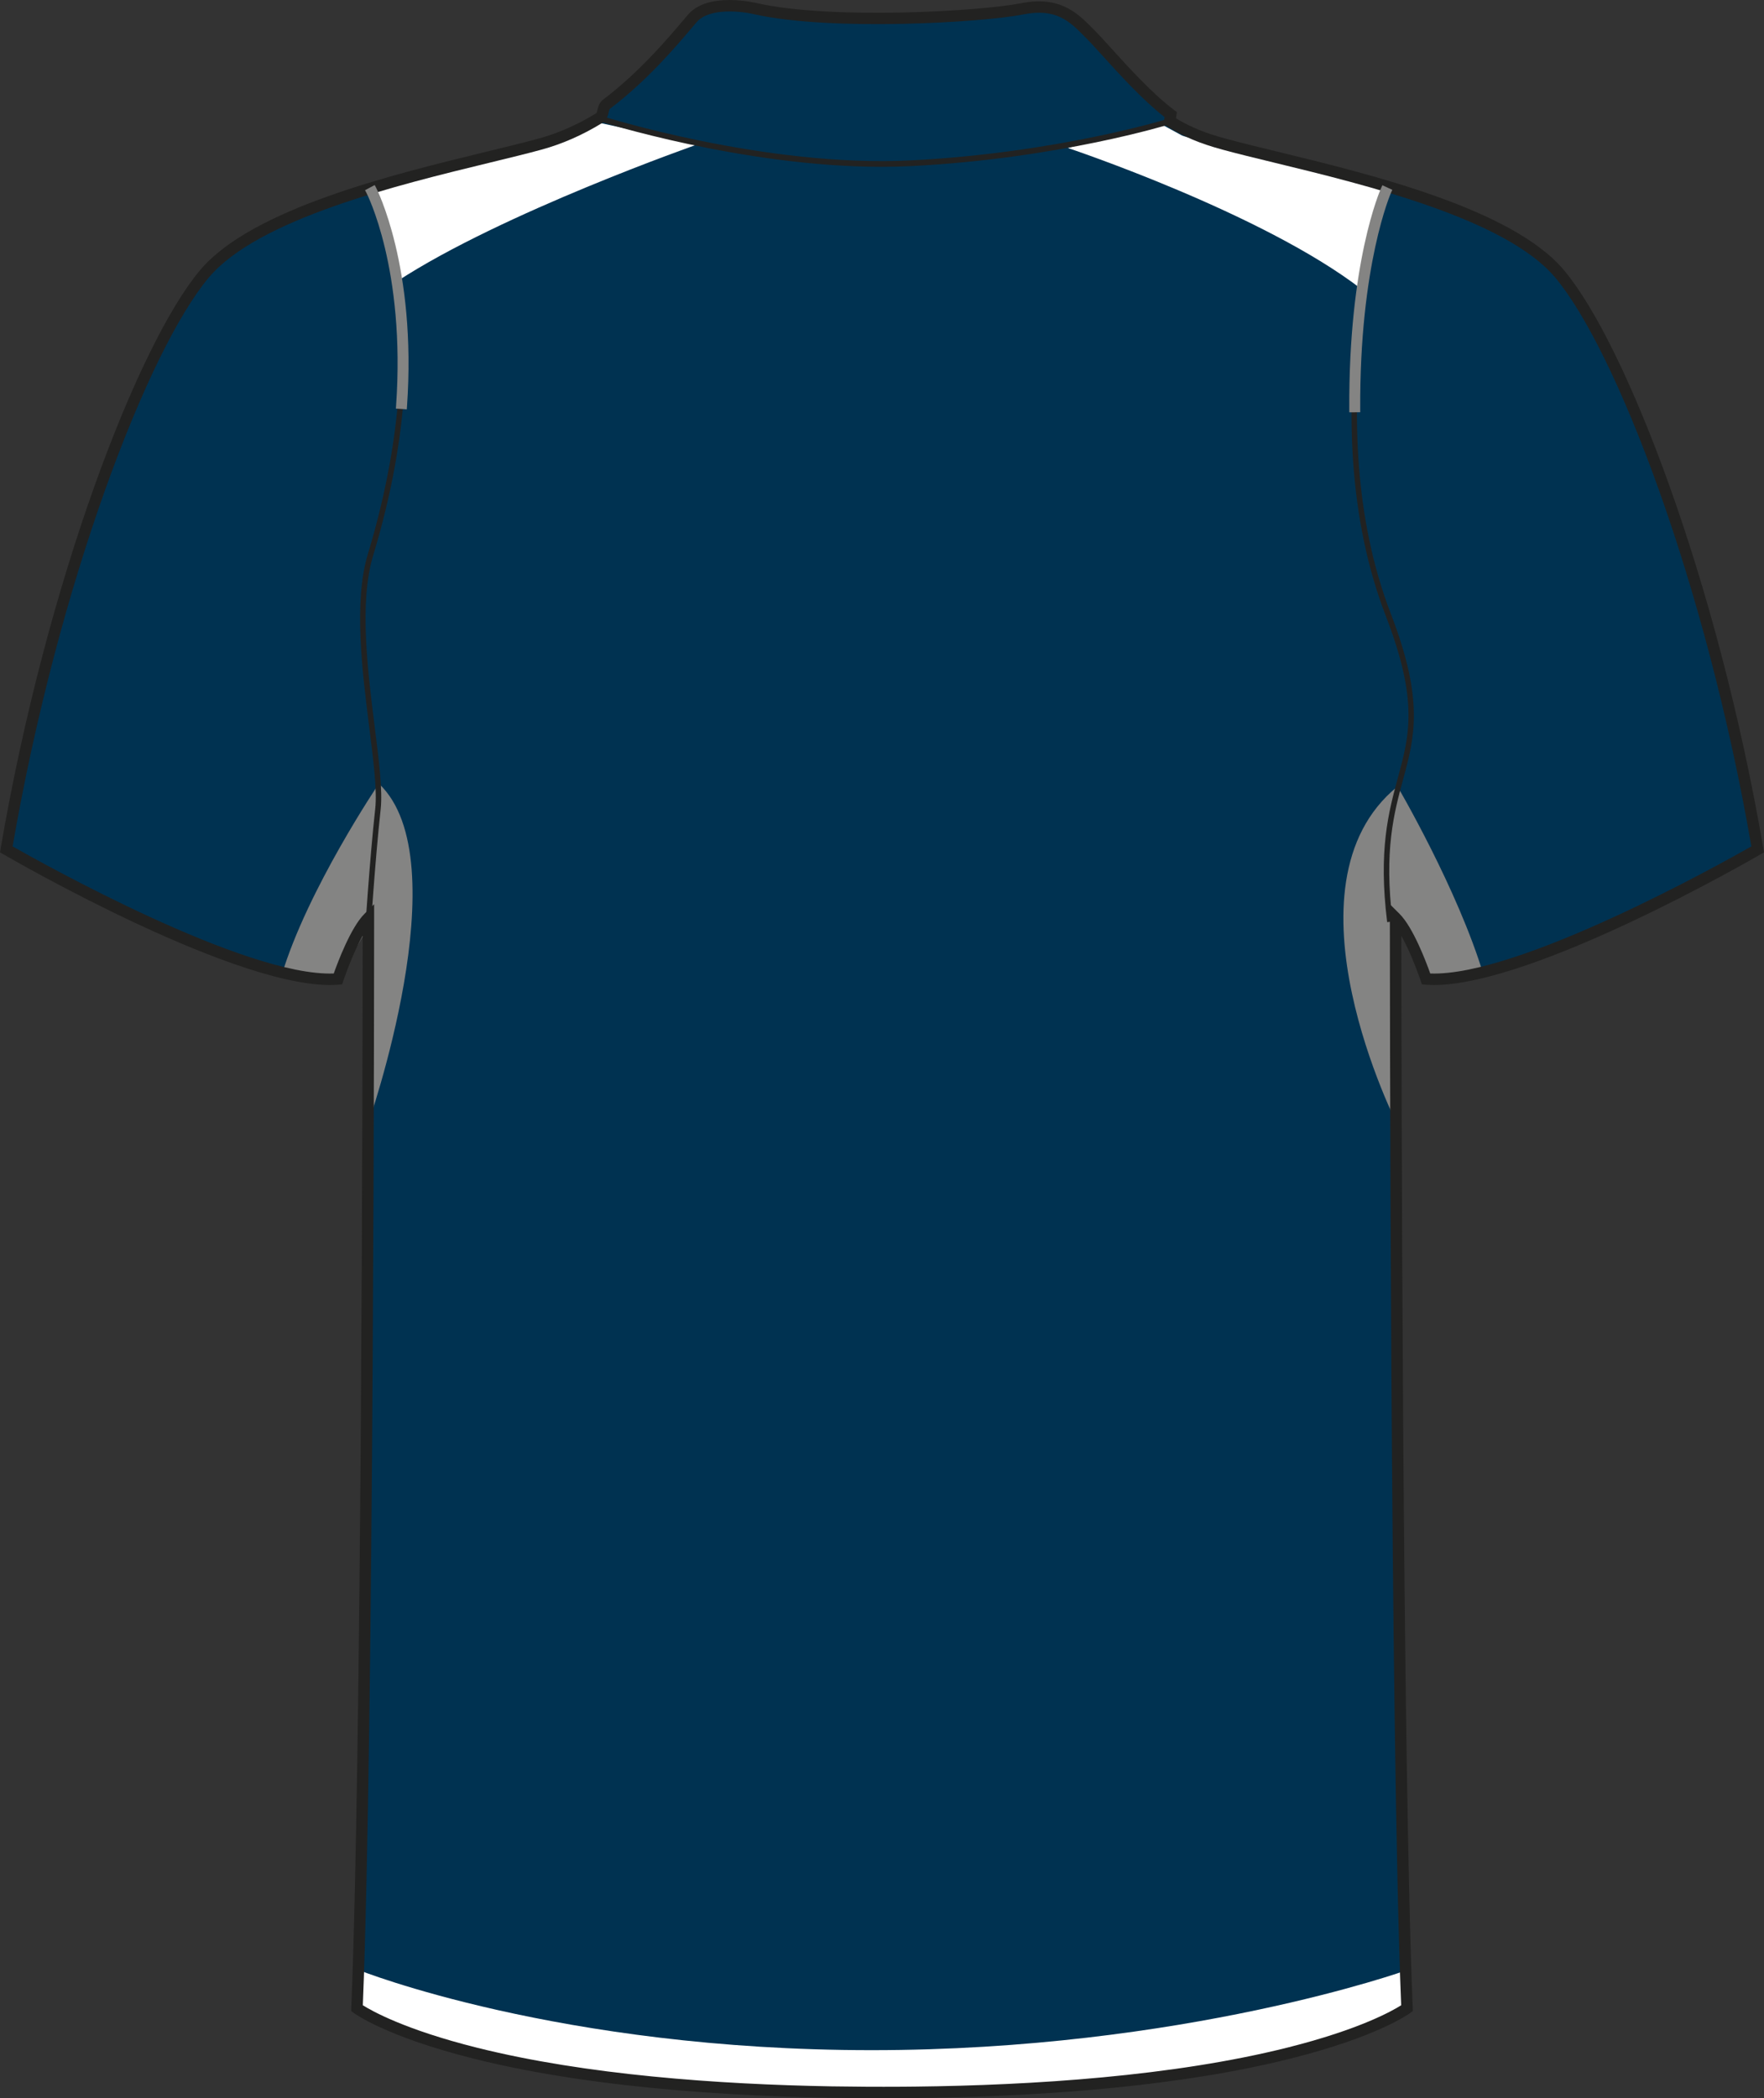
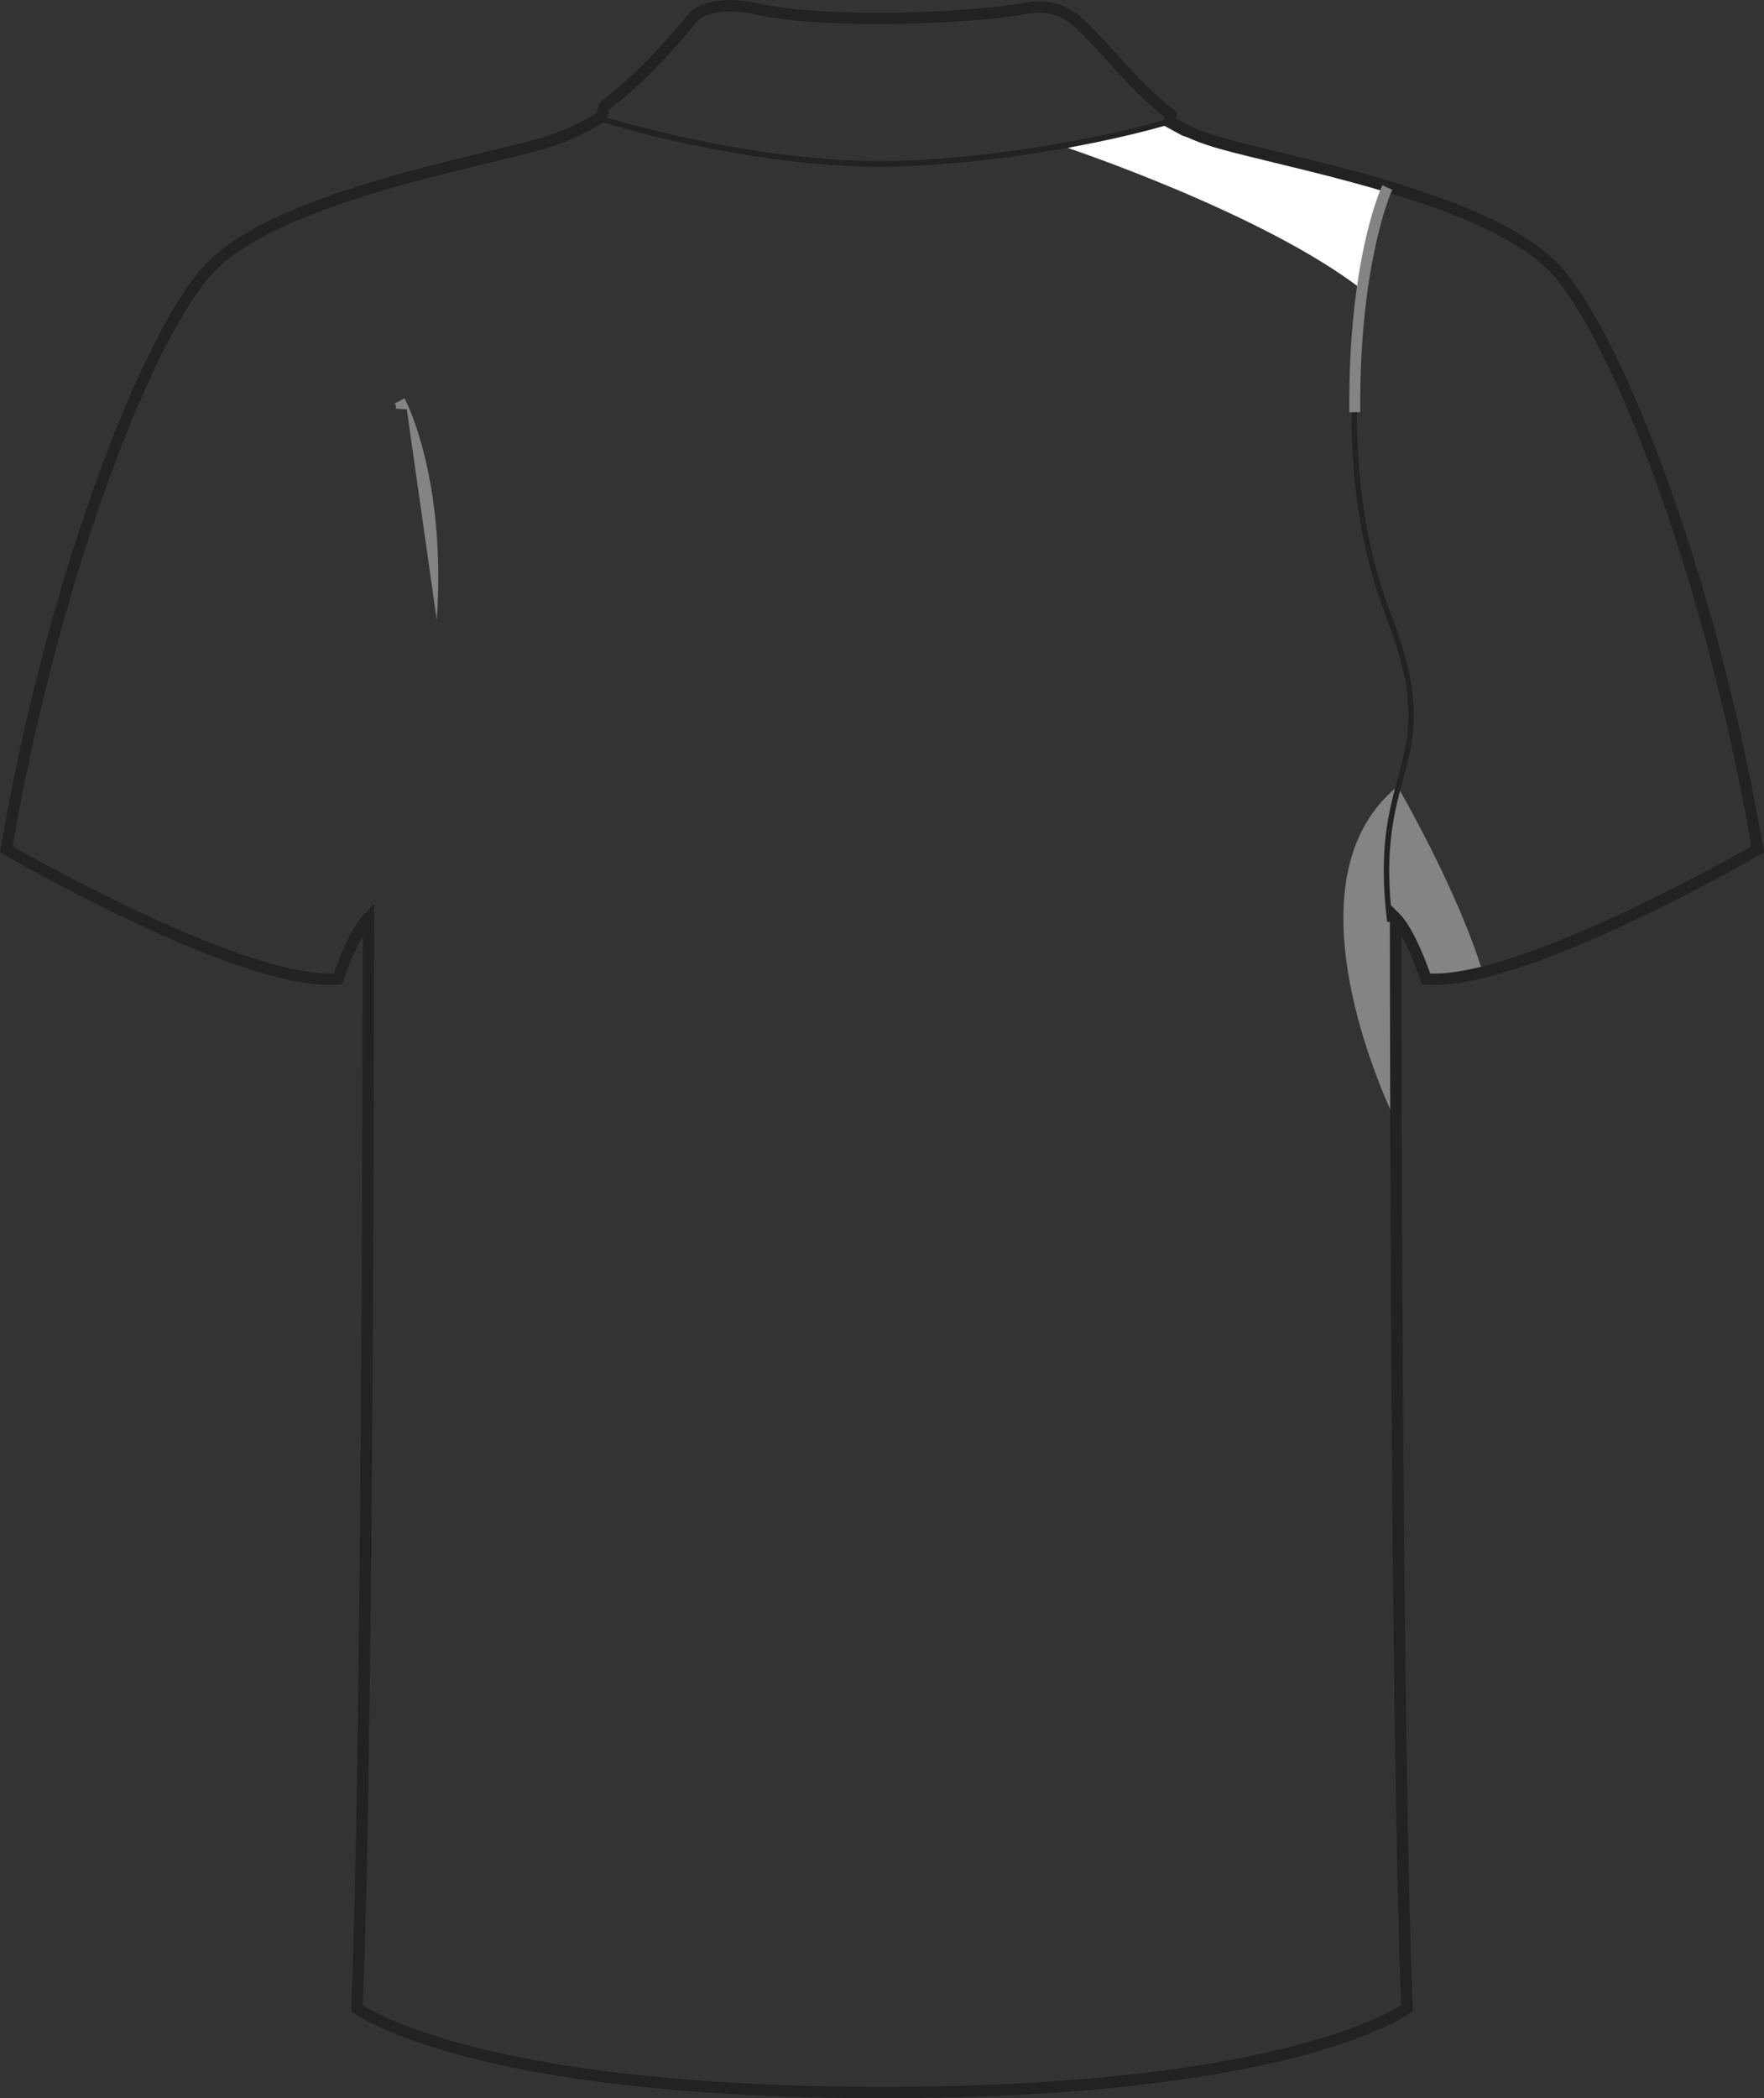
<svg xmlns="http://www.w3.org/2000/svg" version="1.1" id="layer_1" x="0px" y="0px" width="675.403px" height="803.285px" viewBox="0 0 675.403 803.285" enable-background="new 0 0 675.403 803.285" xml:space="preserve">
  <rect x="0" y="0" width="675.403" height="803.285" fill="#333333" stroke="none" />
  <g id="primary">
-     <path fill="#003251" d="M318.363,802.017c173.661,2.921,220.358-32.108,220.358-32.108c-4.379-105.074-4.379-417.376-4.379-417.376   c5.842,5.836,11.682,23.349,11.682,23.349c36.482,2.916,126.965-49.616,126.965-49.616   c-17.514-102.154-52.537-192.637-75.891-220.363c-23.352-27.73-96.316-40.865-128.422-49.621   c-8.26-2.249-14.016-4.583-20.797-8.748l0.367-2.557C436.575,36.22,423.434,20.17,417.6,14.33   c-5.836-5.84-11.676-12.771-26.268-9.851s-72.24,6.567-101.792,0c0,0-17.512-4.378-24.442,3.643   c-5.408,6.264-17.089,20.925-32.836,32.845c-1.877,1.419-0.825,4.104-2.911,5.387c-6.781,4.164-14.366,7.679-22.626,9.928   c-32.104,8.756-105.07,21.891-128.423,49.621C54.95,133.629,19.926,224.111,2.413,326.265c0,0,90.481,52.532,126.965,49.616   c0,0,5.84-17.513,11.681-23.349c0,0,0,312.303-4.379,417.377c0,0,46.697,35.029,220.359,32.106" />
-   </g>
+     </g>
  <g id="tertiary">
-     <path fill="#848483" d="M140.688,430.978c0,0,35.751-101.428,4.378-130.979l0,0c0,0-27.363,40.497-37.214,73.333l0,0l21.527,1.453   l12.771-21.886L140.688,430.978z" />
    <path fill="#848483" d="M535.208,430.978c0,0-46.83-91.936-0.125-129.88l0,0c0,0,23.109,39.398,32.961,72.234l0,0l-21.527,1.453   l-12.768-21.886L535.208,430.978z" />
  </g>
  <g id="secondary">
-     <path fill="#FFFFFF" d="M267.288,55.192c0,0-75.158,26.269-115.288,52.537c0,0,2.262-14.438-12.407-36.649l35.204-8.979   c0,0,42.755-8.671,45.692-10.325l8.803-4.797L267.288,55.192z" />
    <path fill="#FFFFFF" d="M408.846,56.65c0,0,74.428,24.811,112.371,53.995c0,0,0.004-16.722,12.059-39.565l-35.209-8.979   c0,0-42.754-8.671-45.688-10.325l-8.799-4.797L408.846,56.65z" />
-     <path fill="#FFFFFF" d="M137.403,754.229c0,0,76.617,30.646,196.29,30.646c119.662,0,205.033-30.646,205.033-30.646v14.584   c0,0-51.072,32.846-208.685,32.846c-157.612,0-193.359-32.846-193.359-32.846l0.723-10.938" />
  </g>
  <g>
    <path fill="#222221" d="M337.55,803.278c-47.575,0-107.854-3-156.347-15.191c-33.425-8.403-45.345-17.153-45.836-17.521   l-0.922-0.691l0.048-1.15c3.968-95.214,4.339-364.102,4.374-410.46c-4.006,7.084-7.369,17.086-7.412,17.217l-0.458,1.374   l-1.444,0.116c-36.749,2.938-124.52-47.747-128.238-49.905L0,326.302l0.257-1.5c17.614-102.74,52.664-193.252,76.374-221.403   c19.789-23.498,73.956-36.659,109.8-45.367c7.628-1.854,14.217-3.454,19.721-4.956c7.502-2.042,14.922-5.3,22.057-9.682   c0.247-0.152,0.343-0.384,0.571-1.375c0.264-1.151,0.625-2.728,2.166-3.893c13.714-10.382,24.529-23.141,30.339-29.995   c0.804-0.948,1.525-1.799,2.16-2.535c7.722-8.938,25.861-4.529,26.63-4.336c28.682,6.372,85.513,3.042,100.832-0.023   c14.943-2.991,21.789,3.928,27.289,9.487l0.957,0.963c1.645,1.646,3.836,4.062,6.373,6.86c6.646,7.328,15.748,17.364,24.037,23.583   l1.037,0.778l-0.346,2.405c5.877,3.477,11.18,5.63,19,7.76c5.504,1.501,12.092,3.102,19.721,4.956   c35.844,8.708,90.012,21.869,109.801,45.367c23.709,28.149,58.76,118.661,76.373,221.404l0.258,1.499l-1.314,0.764   c-3.615,2.098-86.621,50.022-125.02,50.028c-1.113,0-2.186-0.04-3.221-0.123l-1.443-0.115l-0.457-1.374   c-0.045-0.131-3.406-10.133-7.414-17.218c0.035,46.359,0.406,315.247,4.375,410.463l0.047,1.149l-0.922,0.691   c-0.49,0.368-12.41,9.118-45.836,17.521c-42.162,10.601-93.236,14.251-137.121,15.023v0.003   C350.875,803.216,344.338,803.278,337.55,803.278z M318.4,798.733c8.453,0.142,17.525,0.201,27.03,0.14   c1.664-0.012,3.314-0.027,4.941-0.045c45.043-0.51,98.834-3.945,142.76-14.988c27.502-6.914,40.045-14.051,43.354-16.157   c-4.281-105.11-4.332-413.134-4.332-416.245v-5.281l3.736,3.732c5.197,5.192,10.174,18.421,11.725,22.798   c33.844,1.288,111.848-42.332,122.957-48.656c-17.568-101.382-51.93-190.25-75.146-217.815   c-18.865-22.402-72.195-35.359-107.484-43.933c-7.66-1.861-14.275-3.468-19.84-4.986c-8.801-2.396-14.592-4.834-21.365-8.994   l-1.227-0.752l0.391-2.711c-8.324-6.489-17.123-16.191-23.617-23.352c-2.5-2.756-4.658-5.136-6.23-6.707l-0.971-0.979   c-5.496-5.555-10.688-10.798-23.318-8.273c-15.578,3.117-73.417,6.497-102.695-0.01c-4.566-1.133-17.361-2.789-22.311,2.938   c-0.627,0.726-1.339,1.567-2.133,2.504c-5.919,6.983-16.937,19.981-31.038,30.655c-0.245,0.186-0.353,0.562-0.54,1.38   c-0.272,1.187-0.684,2.981-2.546,4.126c-7.49,4.6-15.294,8.024-23.197,10.176c-5.562,1.517-12.178,3.125-19.839,4.986   c-35.289,8.574-88.619,21.531-107.485,43.933C56.759,133.784,22.4,222.652,4.831,324.032c11.11,6.323,89.118,49.937,122.958,48.656   c1.551-4.376,6.527-17.606,11.724-22.798l3.736-3.733v5.282c0,3.111-0.05,311.131-4.33,416.239   c3.351,2.122,16.151,9.379,43.92,16.307C224.522,794.379,274.998,797.97,318.4,798.733L318.4,798.733z" />
  </g>
  <g>
    <path fill="#222221" d="M337.554,63.866c-53.173,0-107.949-17.38-108.535-17.568l0.669-2.084   c0.625,0.2,63.211,20.055,119.271,17.179c56.109-2.875,98.178-15.87,98.596-16.001l0.654,2.089   c-0.422,0.132-42.736,13.209-99.139,16.099C345.254,63.774,341.407,63.866,337.554,63.866z" />
  </g>
  <g>
-     <path fill="#222221" d="M141.733,358.438l-2.091-0.135c0.019-0.297,1.944-29.964,4.02-48.63c0.774-6.951-0.644-18.213-2.286-31.253   c-2.696-21.414-6.052-48.064-0.51-66.36c8.029-26.508,16.299-66.111,10.104-104.245c-3.702-22.789-10.932-34.382-11.004-34.497   l1.768-1.125c0.304,0.478,7.494,11.973,11.279,35.133c3.48,21.289,4.545,56.847-10.143,105.341   c-5.412,17.87-2.087,44.274,0.584,65.491c1.658,13.173,3.091,24.549,2.289,31.747C143.675,328.522,141.752,358.142,141.733,358.438   z" />
-   </g>
+     </g>
  <g>
    <path fill="#222221" d="M531.124,353.032c-3.424-27.551,0.561-42.229,4.076-55.179c4.457-16.421,7.979-29.392-4.611-62.064   c-29.006-75.268-0.906-163.631-0.619-164.515l1.992,0.647c-0.283,0.877-28.15,88.552,0.582,163.115   c12.836,33.312,9.057,47.24,4.678,63.366c-3.465,12.763-7.391,27.229-4.018,54.371L531.124,353.032z" />
  </g>
  <g id="tertiary_1_">
-     <path fill="#848483" d="M155.759,156.723l-4.182-0.291l0.072-1.043c3.686-52.49-11.244-81.362-11.39-81.649l-0.491-0.924   l3.697-1.971l0.492,0.928c0.158,0.3,15.636,30.262,11.873,83.906L155.759,156.723z M153.813,154.49L153.813,154.49   c0.06-0.971,0.119-1.938,0.171-2.89C153.933,152.558,153.873,153.516,153.813,154.49z" />
+     <path fill="#848483" d="M155.759,156.723l-4.182-0.291l0.072-1.043l-0.491-0.924   l3.697-1.971l0.492,0.928c0.158,0.3,15.636,30.262,11.873,83.906L155.759,156.723z M153.813,154.49L153.813,154.49   c0.06-0.971,0.119-1.938,0.171-2.89C153.933,152.558,153.873,153.516,153.813,154.49z" />
    <path fill="#848483" d="M516.618,157.847l-0.004-1.048c-0.312-56.552,11.73-83.782,12.244-84.915l0.432-0.962l3.805,1.753   l-0.432,0.949c-0.119,0.27-12.168,27.551-11.859,83.158l0.004,1.047L516.618,157.847z" />
  </g>
</svg>